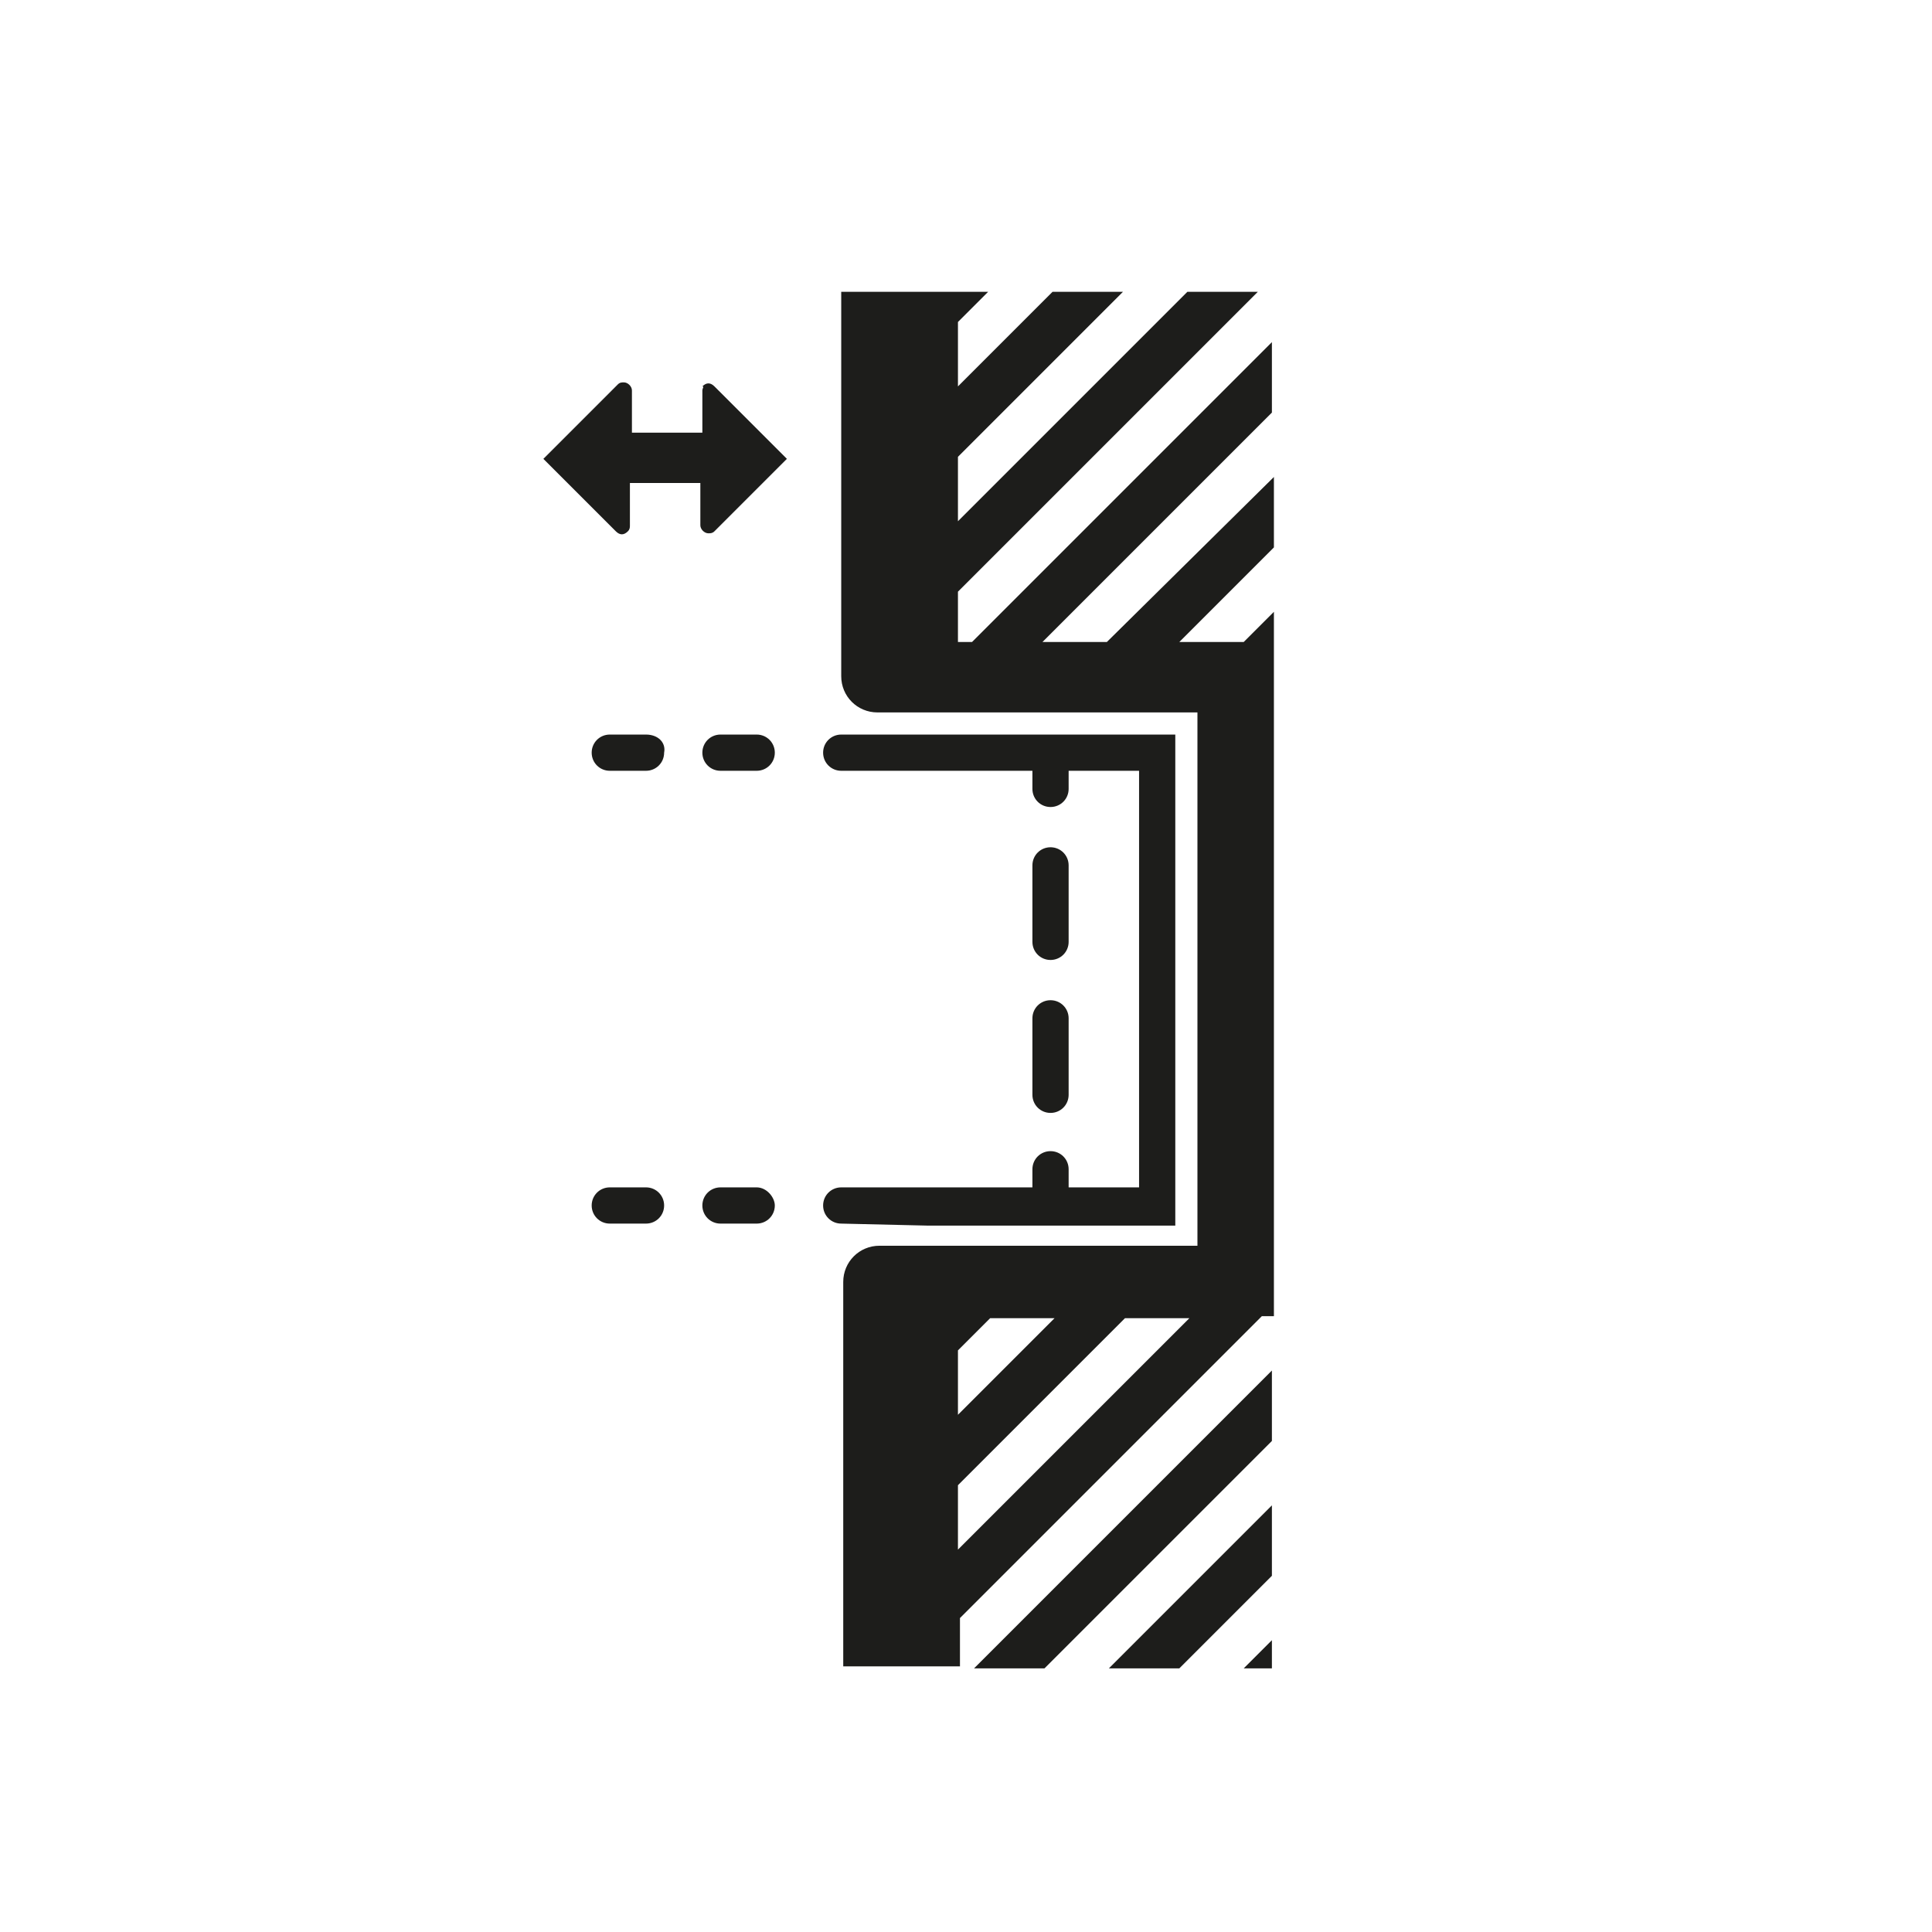
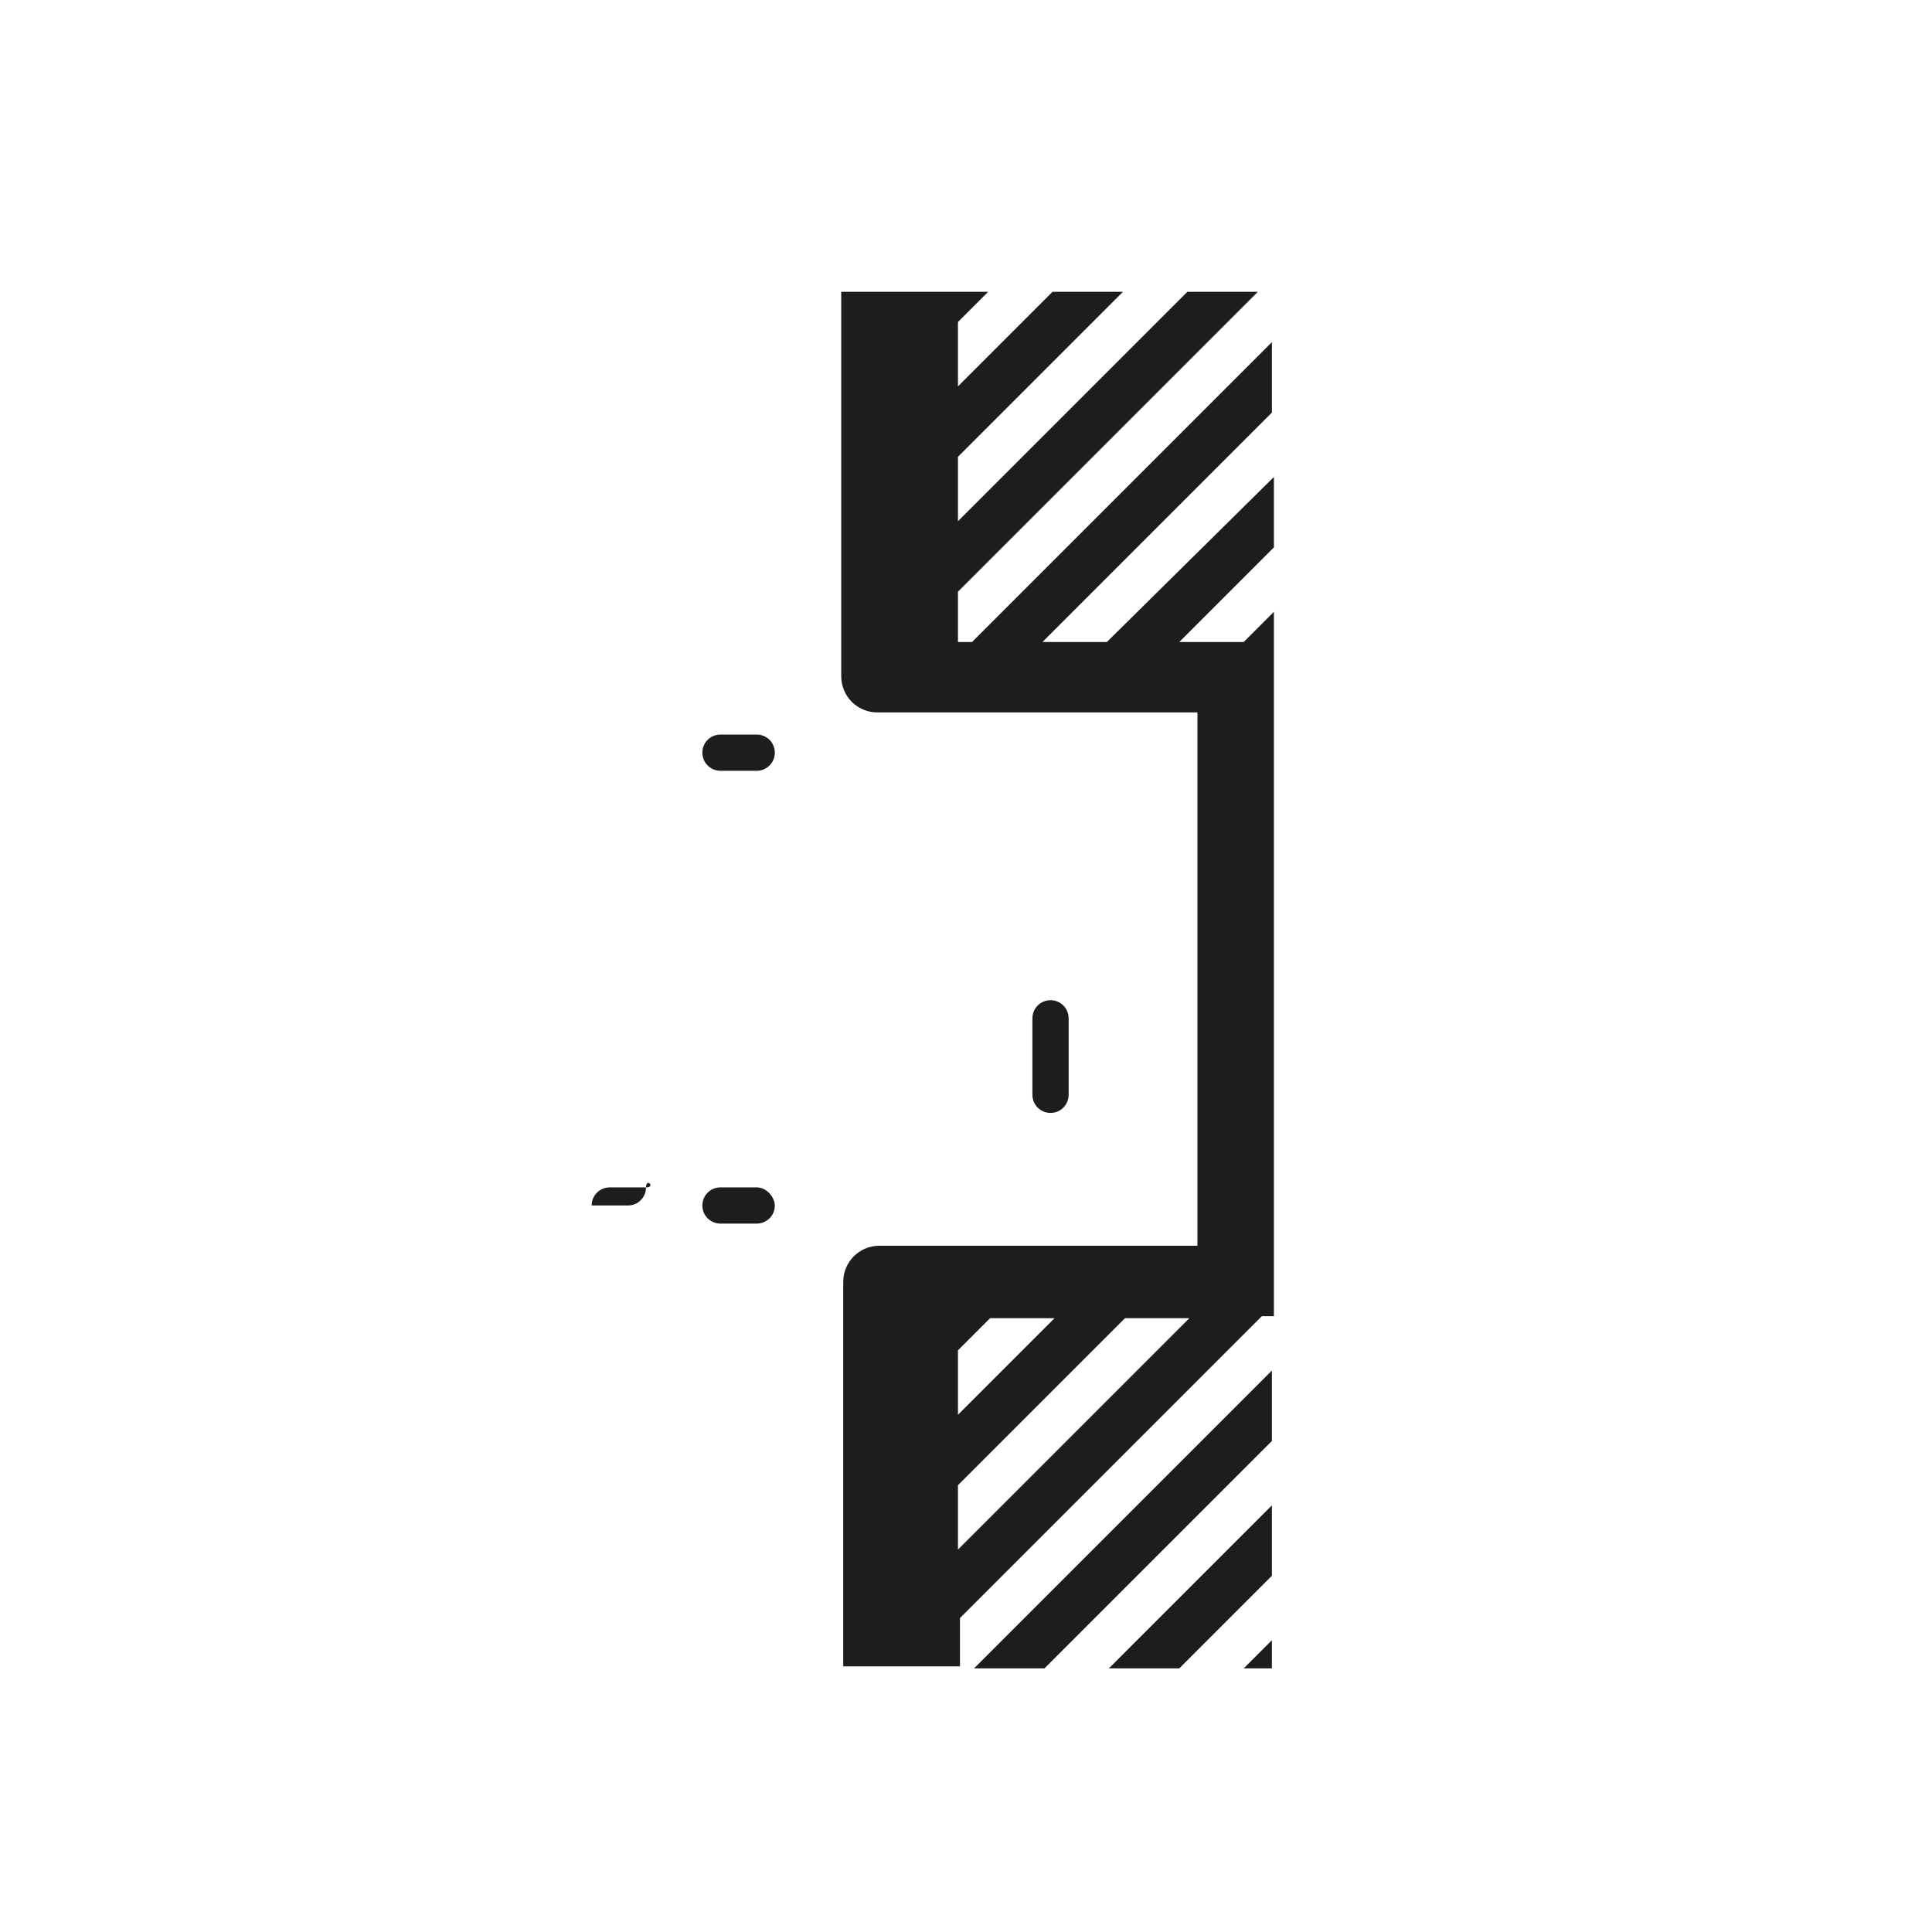
<svg xmlns="http://www.w3.org/2000/svg" version="1.1" id="Laag_1" x="0px" y="0px" viewBox="0 0 96 96" style="enable-background:new 0 0 96 96;" xml:space="preserve">
  <style type="text/css"> .st0{fill-opacity:0;} .st1{fill:#1D1D1B;} </style>
  <rect x="13" y="14" class="st0" width="70" height="70" />
  <g>
-     <path class="st1" d="M34.9,19.4v2.1h-3.5v-2.1c0-0.2-0.2-0.4-0.4-0.4c-0.1,0-0.2,0-0.3,0.1L27,22.8l3.6,3.6c0.2,0.2,0.4,0.2,0.6,0 c0.1-0.1,0.1-0.2,0.1-0.3V24h3.5v2.1c0,0.2,0.2,0.4,0.4,0.4c0.1,0,0.2,0,0.3-0.1l3.6-3.6l-3.6-3.6c-0.2-0.2-0.4-0.2-0.6,0 C35,19.2,34.9,19.3,34.9,19.4z" />
    <path class="st1" d="M63.2,82.9v-1.4l-1.4,1.4H63.2z M51.9,82.9l11.3-11.3v-3.5L48.4,82.9H51.9z M63.2,20.5V17L48.3,31.9l0,0h-0.7 v-2.5l14.9-14.9H59L47.6,25.9v-3.2l8.2-8.2h-3.5l-4.7,4.7v-3.2l1.5-1.5h-7.3v19.1c0,1,0.8,1.8,1.8,1.8h15.9v26.5H43.7 c-1,0-1.8,0.8-1.8,1.8v19.1h2.5v0h0.9l0,0h2.4v-2.4l15-15l0,0h0.5v0h0.1V30.4l-1.5,1.5h-3.2l0,0l4.7-4.7v-3.5L55,31.9h-3.2l0,0 L63.2,20.5z M47.6,67.1l1.6-1.6h3.2l-4.8,4.8L47.6,67.1z M59.1,65.5L47.6,77v-3.2l8.3-8.3L59.1,65.5L59.1,65.5z M58.6,82.9l4.6-4.6 v-3.5l-8.1,8.1L58.6,82.9z" />
-     <path class="st1" d="M46.1,60.9h12.3V36.5H41.8c-0.5,0-0.9,0.4-0.9,0.9c0,0.5,0.4,0.9,0.9,0.9h9.5v0.9c0,0.5,0.4,0.9,0.9,0.9 c0.5,0,0.9-0.4,0.9-0.9c0,0,0,0,0,0v-0.9h3.5V59h-3.5v-0.9c0-0.5-0.4-0.9-0.9-0.9c-0.5,0-0.9,0.4-0.9,0.9c0,0,0,0,0,0V59h-9.5 c-0.5,0-0.9,0.4-0.9,0.9c0,0.5,0.4,0.9,0.9,0.9L46.1,60.9L46.1,60.9z" />
    <path class="st1" d="M51.3,54.4c0,0.5,0.4,0.9,0.9,0.9c0.5,0,0.9-0.4,0.9-0.9c0,0,0,0,0,0v-3.8c0-0.5-0.4-0.9-0.9-0.9 c-0.5,0-0.9,0.4-0.9,0.9V54.4z" />
-     <path class="st1" d="M52.2,47.7c0.5,0,0.9-0.4,0.9-0.9c0,0,0,0,0,0V43c0-0.5-0.4-0.9-0.9-0.9c-0.5,0-0.9,0.4-0.9,0.9c0,0,0,0,0,0 v3.8C51.3,47.3,51.7,47.7,52.2,47.7C52.2,47.7,52.2,47.7,52.2,47.7z" />
-     <path class="st1" d="M32.1,59h-1.8c-0.5,0-0.9,0.4-0.9,0.9c0,0.5,0.4,0.9,0.9,0.9h1.8c0.5,0,0.9-0.4,0.9-0.9S32.6,59,32.1,59 C32.1,59,32.1,59,32.1,59z" />
-     <path class="st1" d="M32.1,36.5h-1.8c-0.5,0-0.9,0.4-0.9,0.9c0,0.5,0.4,0.9,0.9,0.9h1.8c0.5,0,0.9-0.4,0.9-0.9 C33.1,36.9,32.7,36.5,32.1,36.5C32.1,36.5,32.1,36.5,32.1,36.5z" />
+     <path class="st1" d="M32.1,59h-1.8c-0.5,0-0.9,0.4-0.9,0.9h1.8c0.5,0,0.9-0.4,0.9-0.9S32.6,59,32.1,59 C32.1,59,32.1,59,32.1,59z" />
    <path class="st1" d="M37.6,59h-1.8c-0.5,0-0.9,0.4-0.9,0.9s0.4,0.9,0.9,0.9c0,0,0,0,0,0h1.8c0.5,0,0.9-0.4,0.9-0.9 C38.5,59.5,38.1,59,37.6,59z" />
    <path class="st1" d="M37.6,36.5h-1.8c-0.5,0-0.9,0.4-0.9,0.9c0,0.5,0.4,0.9,0.9,0.9c0,0,0,0,0,0h1.8c0.5,0,0.9-0.4,0.9-0.9 C38.5,36.9,38.1,36.5,37.6,36.5C37.6,36.5,37.6,36.5,37.6,36.5z" />
  </g>
</svg>